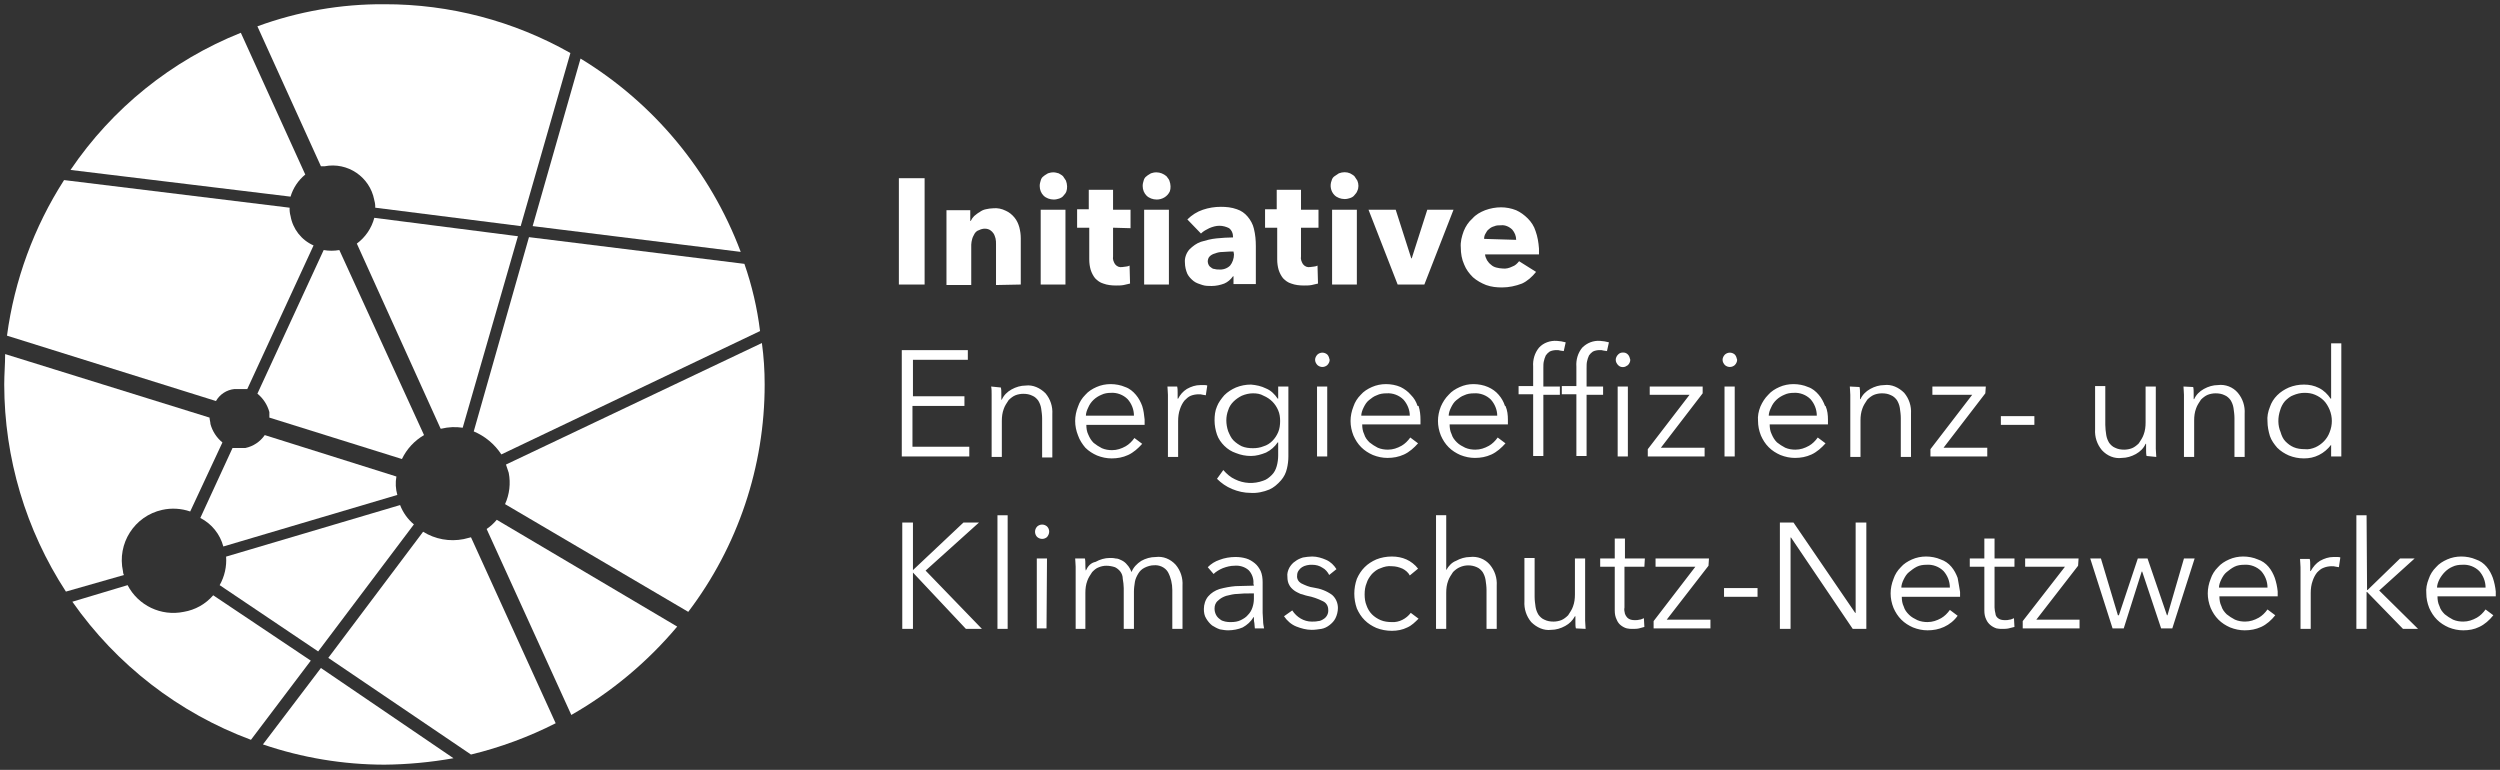
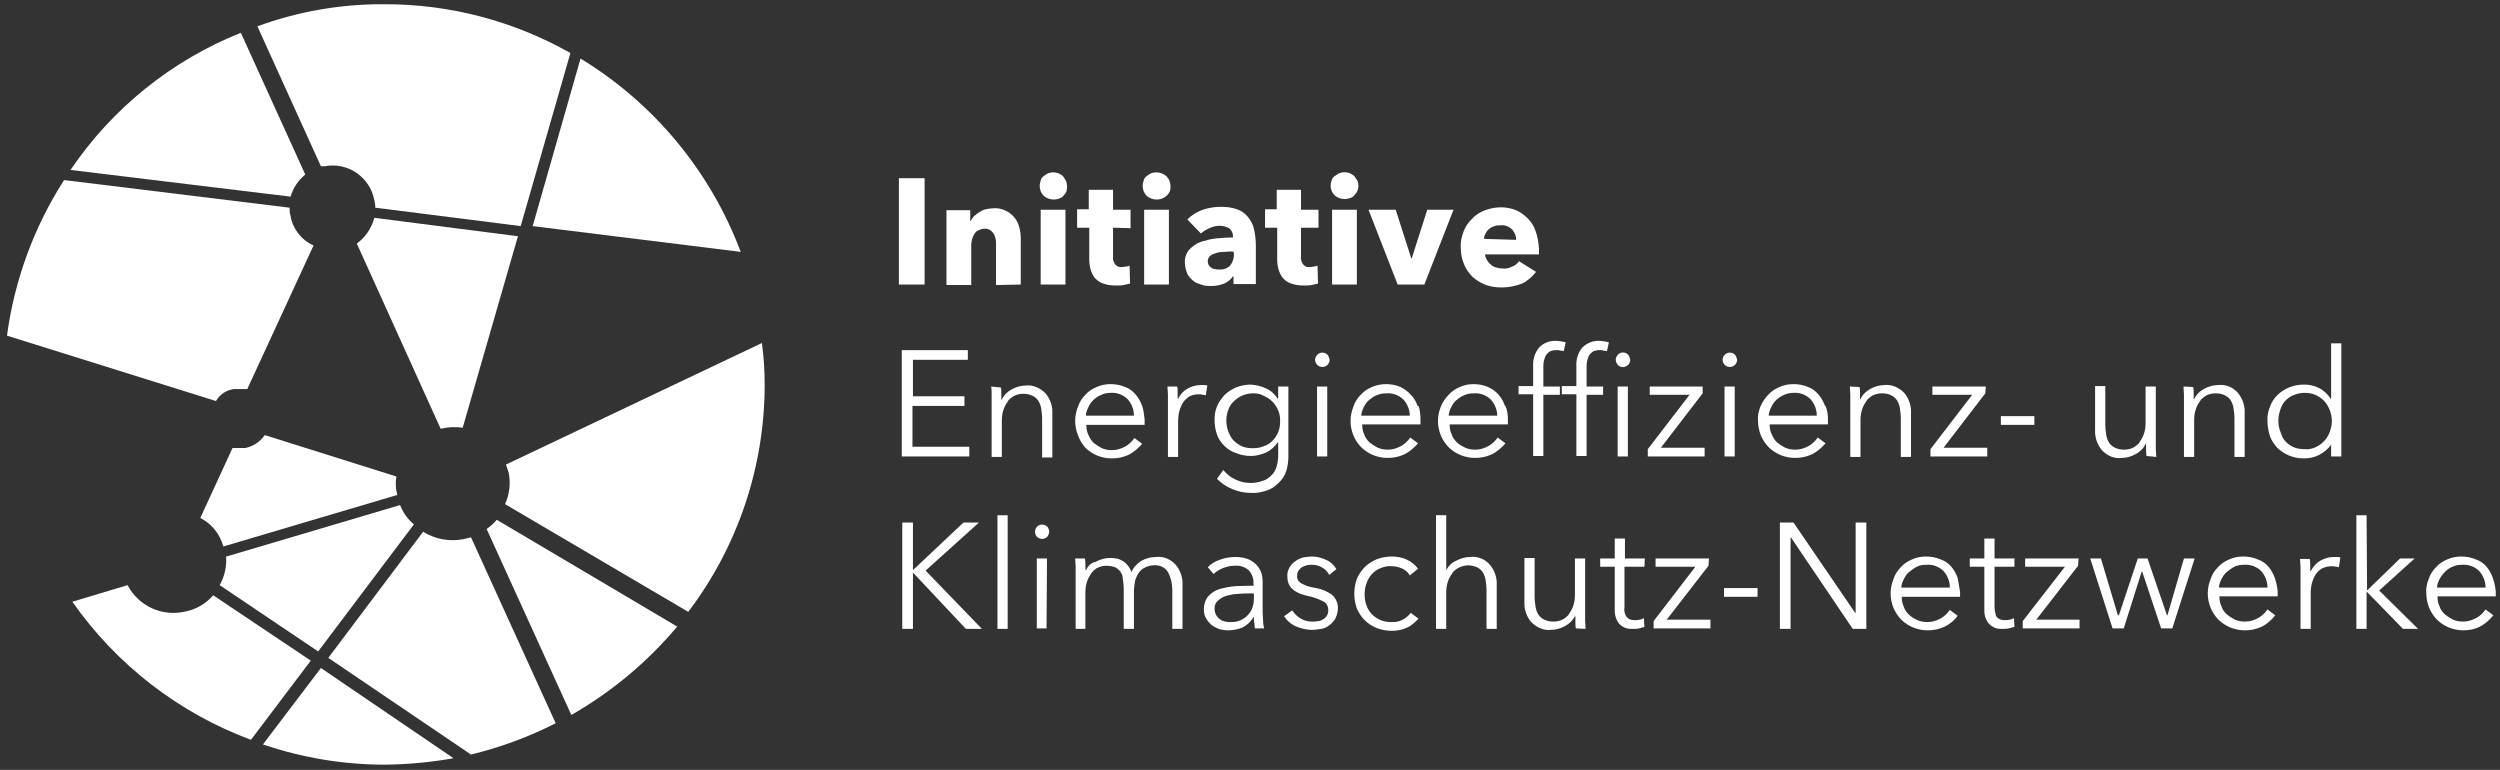
<svg xmlns="http://www.w3.org/2000/svg" version="1.1" id="Ebene_1" x="0px" y="0px" width="591px" height="182px" viewBox="6.153 221.5 591 182" enable-background="new 6.153 221.5 591 182" xml:space="preserve">
  <rect x="6.153" y="221.5" width="591" height="182" fill="#333333" stroke="none" />
  <g>
    <path fill="#FFFFFF" d="M221.975,345.022h-2.525v25.144h2.525v-13.318l0,0l12.515,13.318h3.789l-13.318-13.777l12.629-11.367             h-3.674l-11.941,11.251l0,0V345.022L221.975,345.022z M244.364,343.301h-2.411v26.866h2.411V343.301z M253.664,353.519h-2.411             v16.533h2.296L253.664,353.519L253.664,353.519z M253.664,345.94c-0.689-0.574-1.607-0.574-2.296,0             c-0.689,0.689-0.689,1.723-0.115,2.411c0,0,0,0,0.115,0.115c0.689,0.574,1.607,0.574,2.296,0             C254.353,347.664,254.353,346.629,253.664,345.94L253.664,345.94z M262.849,356.389L262.849,356.389             c-0.115-0.345-0.115-0.804-0.115-1.378s0-1.033-0.114-1.493h-2.297c0,0.574,0.115,1.148,0.115,1.952c0,0.804,0,1.263,0,1.722             v12.974h2.296v-8.496c0-1.034,0.115-1.952,0.459-2.87c0.229-0.689,0.689-1.378,1.148-2.067c0.459-0.459,0.918-0.918,1.607-1.148             c0.574-0.23,1.147-0.344,1.722-0.344c0.689,0,1.378,0.114,2.066,0.344c0.459,0.229,0.919,0.574,1.264,1.034             c0.344,0.459,0.574,1.033,0.574,1.722c0.115,0.689,0.23,1.492,0.23,2.182v9.644h2.411v-8.841c0-0.803,0.114-1.493,0.229-2.296             c0.114-0.689,0.459-1.378,0.803-1.952c0.345-0.575,0.805-1.034,1.493-1.378c0.689-0.344,1.493-0.574,2.181-0.574             c1.264-0.115,2.641,0.458,3.33,1.606c0.689,1.263,1.034,2.756,1.034,4.249v9.185h2.411v-10.218             c0.114-1.837-0.459-3.56-1.607-4.938c-1.263-1.378-2.985-2.066-4.708-1.837c-1.263,0-2.411,0.345-3.444,0.918             c-1.033,0.689-1.837,1.493-2.295,2.641c-0.23-0.574-0.575-1.263-1.034-1.722c-0.344-0.459-0.803-0.804-1.263-1.033             s-0.919-0.459-1.492-0.459c-0.459-0.115-0.919-0.115-1.378-0.115c-1.148,0-2.295,0.345-3.33,0.919             C263.997,354.552,263.308,355.356,262.849,356.389L262.849,356.389z M302.573,359.949c-1.492,0-2.984,0.114-4.362,0.114             c-1.264,0.114-2.526,0.344-3.789,0.689c-1.033,0.344-1.952,0.918-2.641,1.722c-0.689,0.803-1.033,1.952-1.033,2.985             c0,0.804,0.115,1.607,0.574,2.296c0.344,0.574,0.804,1.148,1.378,1.608c0.573,0.344,1.147,0.688,1.836,0.917             c0.689,0.116,1.264,0.23,1.952,0.23c1.148,0,2.411-0.23,3.444-0.689c1.034-0.574,1.953-1.377,2.526-2.41h0.114             c0,0.458,0,0.917,0.115,1.377c0,0.459,0.114,0.918,0.114,1.263h2.182c-0.114-0.574-0.229-1.147-0.229-1.722             c0-0.689-0.114-1.377-0.114-1.952v-7.233c0-0.918-0.115-1.836-0.459-2.641c-0.345-0.689-0.804-1.377-1.379-1.836             c-0.573-0.459-1.263-0.918-2.065-1.148c-0.805-0.229-1.608-0.345-2.526-0.345c-1.264,0-2.641,0.229-3.789,0.689             c-1.033,0.345-1.952,0.918-2.756,1.722l1.378,1.607c0.574-0.574,1.378-1.033,2.182-1.378c0.918-0.344,1.837-0.574,2.756-0.574             c1.147-0.114,2.41,0.229,3.329,1.033c0.804,0.804,1.263,2.067,1.148,3.215L302.573,359.949L302.573,359.949z M302.573,361.785             v1.263c0,0.689-0.114,1.378-0.344,2.067s-0.573,1.263-1.033,1.722c-0.459,0.575-1.034,0.918-1.722,1.263             c-0.689,0.345-1.493,0.459-2.297,0.459c-0.459,0-0.919,0-1.377-0.115c-0.459-0.115-0.919-0.229-1.264-0.575             c-0.344-0.229-0.689-0.573-0.919-1.033c-0.229-0.459-0.344-0.919-0.344-1.493c0-0.689,0.23-1.378,0.804-1.837             c0.575-0.574,1.264-0.917,1.952-1.147c0.918-0.23,1.837-0.459,2.756-0.459c1.033-0.115,1.952-0.115,2.985-0.115H302.573z              M322.092,356.044c-0.573-0.917-1.377-1.722-2.411-2.181c-1.033-0.459-2.182-0.804-3.329-0.804c-0.688,0-1.493,0.115-2.182,0.23             c-0.688,0.229-1.263,0.459-1.837,0.918c-0.574,0.344-1.033,0.919-1.378,1.493c-0.344,0.689-0.573,1.378-0.459,2.181             c0,0.689,0.115,1.378,0.459,1.952c0.229,0.459,0.689,0.919,1.148,1.263c0.459,0.345,1.033,0.575,1.492,0.805             c0.574,0.114,1.033,0.344,1.607,0.459c1.264,0.229,2.526,0.688,3.674,1.263c0.804,0.344,1.264,1.148,1.264,1.952             c0.115,0.918-0.345,1.837-1.148,2.295c-0.345,0.23-0.804,0.459-1.263,0.459c-0.46,0.115-1.033,0.115-1.493,0.115             c-1.837,0-3.56-1.033-4.592-2.641l-1.952,1.378c0.689,1.033,1.722,1.952,2.87,2.411c1.148,0.458,2.411,0.804,3.674,0.804             c0.804,0,1.493-0.116,2.297-0.23c0.688-0.115,1.377-0.459,1.952-0.918c0.573-0.459,1.033-0.919,1.377-1.608             c0.345-0.688,0.574-1.607,0.574-2.411c0-1.147-0.459-2.296-1.378-3.099c-1.263-0.918-2.755-1.493-4.362-1.723             c-1.033-0.114-2.067-0.574-2.985-1.033c-0.574-0.344-1.034-1.033-0.918-1.836c0-0.459,0.114-0.805,0.344-1.148             c0.229-0.345,0.459-0.575,0.804-0.804c0.345-0.229,0.688-0.344,1.147-0.458c0.46-0.115,0.805-0.115,1.264-0.115             c0.918,0,1.723,0.229,2.411,0.689c0.688,0.344,1.263,1.033,1.607,1.722L322.092,356.044L322.092,356.044z M341.381,355.93             c-0.689-0.918-1.723-1.722-2.756-2.181c-1.032-0.459-2.181-0.689-3.443-0.689c-1.264,0-2.526,0.23-3.675,0.689             c-1.033,0.459-1.952,1.033-2.756,1.836c-0.803,0.804-1.378,1.723-1.837,2.756c-0.804,2.296-0.804,4.707,0,7.003             c0.459,1.033,1.034,1.952,1.837,2.755c0.804,0.804,1.723,1.378,2.756,1.837c1.148,0.459,2.411,0.689,3.675,0.689             c1.263,0,2.525-0.229,3.674-0.804c1.033-0.458,1.836-1.263,2.641-2.066l-1.838-1.378c-1.033,1.378-2.755,2.297-4.477,2.182             c-0.919,0-1.838-0.115-2.641-0.459c-0.805-0.344-1.494-0.803-2.067-1.377c-0.574-0.575-1.033-1.378-1.263-2.067             c-0.345-0.803-0.46-1.722-0.46-2.641c0-0.919,0.115-1.836,0.46-2.641c0.229-0.804,0.688-1.493,1.263-2.182             c0.573-0.574,1.263-1.148,2.067-1.378c0.803-0.344,1.722-0.574,2.641-0.458c0.917,0,1.722,0.229,2.525,0.574             c0.688,0.344,1.378,0.919,1.722,1.608L341.381,355.93L341.381,355.93z M348.04,356.274v-12.973h-2.411v26.866h2.411v-8.496             c0-1.034,0.114-1.952,0.459-2.87c0.23-0.689,0.689-1.378,1.148-2.067c0.459-0.459,1.033-0.918,1.607-1.148             c1.263-0.574,2.756-0.574,4.019,0c0.573,0.229,1.033,0.689,1.378,1.148c0.344,0.575,0.574,1.148,0.688,1.837             c0.115,0.804,0.229,1.607,0.229,2.411v9.185h2.411v-10.218c0.115-1.837-0.459-3.56-1.607-4.938             c-1.147-1.378-2.985-2.066-4.707-1.837c-1.148,0-2.296,0.345-3.33,0.918C349.418,354.438,348.615,355.241,348.04,356.274             L348.04,356.274z M380.992,370.167c0-0.574-0.115-1.263-0.115-1.952s0-1.263,0-1.722v-12.974h-2.411v8.496             c0,1.033-0.114,1.952-0.46,2.871c-0.229,0.689-0.688,1.378-1.148,2.067c-0.459,0.459-1.032,0.917-1.606,1.147             c-0.574,0.229-1.264,0.345-1.837,0.345c-0.804,0-1.493-0.115-2.182-0.459c-0.574-0.23-1.033-0.689-1.378-1.148             c-0.345-0.574-0.574-1.148-0.689-1.836c-0.114-0.804-0.229-1.608-0.229-2.411v-9.186h-2.412v10.219             c-0.114,1.836,0.459,3.559,1.607,4.937c1.263,1.264,2.986,2.067,4.708,1.837c1.147,0,2.296-0.345,3.329-0.919             c1.034-0.574,1.723-1.263,2.297-2.296h0.114c0,0.344,0,0.804,0,1.377c0,0.575,0,1.034,0.115,1.492L380.992,370.167z              M394.999,353.519h-4.708v-4.708h-2.411v4.708h-3.443v1.952h3.443v10.333c0,0.803,0.115,1.493,0.46,2.182             c0.229,0.574,0.573,1.033,1.033,1.378c0.459,0.344,0.918,0.574,1.378,0.688c0.459,0.115,0.918,0.115,1.378,0.115             c0.459,0,1.033,0,1.492-0.115c0.459-0.114,0.919-0.229,1.263-0.344l-0.114-2.067c-0.345,0.115-0.689,0.345-1.034,0.345             c-0.344,0.114-0.688,0.114-1.033,0.114c-0.344,0-0.688,0-1.033-0.114c-0.345-0.116-0.574-0.23-0.804-0.459             s-0.459-0.574-0.574-0.919c-0.114-0.459-0.229-1.033-0.114-1.492v-9.645h4.707L394.999,353.519L394.999,353.519z M410.154,353.519             h-12.629v1.952h9.415l-9.874,12.859v1.722h13.434v-2.066h-10.334l9.874-12.745L410.154,353.519L410.154,353.519z M421.636,360.522             h-7.923v2.067h7.923V360.522z M430.247,345.022h-3.33v25.144h2.525v-21.585h0.115l14.581,21.585h3.216v-25.144h-2.527v21.355             h-0.114l-14.581-21.355H430.247z M455.62,360.522c0-0.689,0.229-1.378,0.574-2.067c0.345-0.688,0.688-1.263,1.264-1.722             c0.573-0.459,1.147-0.918,1.836-1.263c0.689-0.344,1.492-0.459,2.297-0.459c1.492-0.115,2.984,0.459,4.018,1.492             c0.919,1.034,1.494,2.411,1.494,3.903H455.62V360.522z M468.939,358.111c-0.344-0.919-0.804-1.837-1.492-2.641             c-0.689-0.803-1.492-1.378-2.525-1.722c-1.034-0.459-2.297-0.689-3.445-0.689s-2.296,0.23-3.33,0.689             c-1.033,0.459-1.951,1.033-2.64,1.836c-0.805,0.804-1.378,1.723-1.723,2.756c-0.46,1.148-0.688,2.296-0.688,3.444             c0,1.148,0.229,2.296,0.688,3.444c0.459,1.034,1.034,1.953,1.837,2.756c0.804,0.803,1.723,1.378,2.755,1.836             c1.148,0.459,2.297,0.689,3.445,0.689c1.377,0,2.641-0.23,3.903-0.804c1.263-0.573,2.411-1.492,3.215-2.641l-1.836-1.378             c-0.575,0.804-1.265,1.493-2.067,1.952c-1.033,0.575-2.067,0.919-3.215,0.919c-0.804,0-1.607-0.115-2.411-0.459             c-0.688-0.344-1.378-0.688-1.951-1.263c-0.575-0.574-1.034-1.148-1.264-1.952c-0.345-0.689-0.46-1.493-0.46-2.296h13.778             c0-0.229,0-0.459,0-0.575v-0.574C469.283,360.292,469.168,359.144,468.939,358.111L468.939,358.111z M482.372,353.519h-4.708             v-4.708h-2.411v4.708h-3.444v1.952h3.444v10.333c0,0.803,0.115,1.493,0.46,2.182c0.459,1.033,1.378,1.722,2.41,2.066             c0.46,0.115,0.919,0.115,1.379,0.115c0.459,0,1.032,0,1.492-0.115c0.459-0.114,0.918-0.229,1.378-0.344l-0.115-2.067             c-0.345,0.115-0.688,0.345-1.033,0.345c-0.344,0.114-0.689,0.114-1.033,0.114s-0.688,0-1.033-0.114             c-0.345-0.116-0.574-0.23-0.804-0.459c-0.23-0.229-0.46-0.574-0.46-0.919c-0.114-0.459-0.229-1.033-0.229-1.492v-9.645h4.708             V353.519L482.372,353.519z M497.528,353.519h-12.63v1.952h9.415l-9.989,12.859v1.722h13.434v-2.066h-10.219l9.874-12.745             L497.528,353.519L497.528,353.519z M500.282,353.519l5.282,16.533h2.641l4.248-13.433h0.114l4.479,13.433h2.641l5.281-16.533             h-2.526l-3.903,13.434h-0.115l-4.593-13.434h-2.295l-4.479,13.434h-0.229l-4.019-13.434H500.282z M530.708,360.522             c0-0.689,0.229-1.378,0.575-2.067c0.344-0.688,0.688-1.263,1.262-1.722c0.574-0.459,1.148-0.918,1.838-1.263             c0.688-0.344,1.492-0.459,2.296-0.459c1.492-0.115,2.984,0.459,4.019,1.492c0.919,1.034,1.492,2.411,1.492,3.903h-11.481V360.522z              M543.912,358.111c-0.345-0.919-0.804-1.837-1.492-2.641c-0.689-0.803-1.493-1.378-2.527-1.722             c-1.032-0.459-2.295-0.689-3.443-0.689s-2.296,0.23-3.33,0.689c-1.033,0.459-1.952,1.033-2.641,1.836             c-0.804,0.804-1.377,1.723-1.723,2.756c-0.459,1.148-0.688,2.296-0.688,3.444c0,1.148,0.229,2.296,0.688,3.444             c0.46,1.034,1.034,1.953,1.838,2.756c0.804,0.803,1.722,1.378,2.755,1.836c1.148,0.459,2.297,0.689,3.445,0.689             c1.377,0,2.641-0.23,3.903-0.804c1.263-0.573,2.411-1.607,3.33-2.755l-1.838-1.378c-0.573,0.803-1.263,1.492-2.066,1.952             c-1.033,0.574-2.066,0.918-3.215,0.918c-0.804,0-1.607-0.115-2.411-0.459c-0.688-0.345-1.378-0.804-1.952-1.263             c-0.573-0.575-1.032-1.148-1.262-1.952c-0.346-0.689-0.46-1.493-0.46-2.296h13.777c0-0.23,0-0.459,0-0.574v-0.575             C544.486,360.178,544.257,359.144,543.912,358.111L543.912,358.111z M549.997,357.192v12.974h2.411v-8.496             c0-0.918,0.115-1.952,0.459-2.87c0.229-0.689,0.574-1.378,1.034-1.952c0.458-0.459,0.918-0.919,1.606-1.148             c0.575-0.23,1.263-0.344,1.838-0.344c0.344,0,0.688,0,1.032,0.114c0.23,0,0.46,0.115,0.689,0.115l0.344-2.296             c-0.229-0.115-0.459-0.115-0.803-0.115c-0.23,0-0.574,0-0.804,0c-1.148,0-2.182,0.345-3.216,0.918             c-0.917,0.575-1.606,1.378-2.181,2.411h-0.115c0-0.344,0-0.803,0-1.377c0-0.575,0-1.034-0.115-1.494h-2.295             c0,0.575,0.114,1.148,0.114,1.952C549.997,356.389,549.997,356.733,549.997,357.192L549.997,357.192z M565.612,343.301H563.2             v26.866h2.411v-8.726h0.115l8.496,8.726h3.56l-9.186-9.071l8.382-7.577h-3.444l-7.692,7.463h-0.115L565.612,343.301             L565.612,343.301z M582.26,360.522c0-0.689,0.229-1.378,0.574-2.067c0.688-1.263,1.723-2.411,3.1-2.985             c0.688-0.344,1.493-0.459,2.297-0.459c1.492-0.115,2.984,0.459,4.019,1.492c0.918,1.034,1.492,2.411,1.492,3.903H582.26V360.522z              M595.463,358.111c-0.344-0.919-0.803-1.837-1.492-2.641c-0.688-0.803-1.492-1.378-2.526-1.722             c-1.033-0.459-2.296-0.689-3.444-0.689s-2.296,0.23-3.329,0.689c-1.033,0.459-1.952,1.033-2.641,1.836             c-0.804,0.804-1.378,1.723-1.723,2.756c-0.459,1.148-0.688,2.296-0.573,3.444c0,1.148,0.229,2.296,0.688,3.444             c0.459,1.034,1.033,1.953,1.837,2.756c0.803,0.803,1.722,1.378,2.756,1.836c1.147,0.459,2.296,0.689,3.444,0.689             c1.378,0,2.641-0.23,3.789-0.804c1.263-0.573,2.411-1.607,3.329-2.755l-1.837-1.378c-0.574,0.803-1.263,1.492-2.067,1.952             c-1.032,0.574-2.065,0.918-3.214,0.918c-0.804,0-1.608-0.115-2.411-0.459c-0.689-0.345-1.378-0.804-1.952-1.263             c-0.574-0.575-1.033-1.148-1.263-1.952c-0.345-0.689-0.459-1.493-0.459-2.296h13.777c0-0.23,0-0.459,0-0.574v-0.575             C596.037,360.178,595.808,359.144,595.463,358.111L595.463,358.111z" />
    <path fill="#FFFFFF" d="M221.975,317.468h12.171v-2.297h-12.171v-8.611h12.974v-2.296h-15.615v25.145h15.96v-2.296h-13.434v-9.644             H221.975z M240.46,312.874c0.115,0.575,0.115,1.148,0.115,1.953c0,0.803,0,1.263,0,1.722v12.973h2.411v-8.496             c0-1.033,0.114-1.952,0.458-2.871c0.229-0.688,0.689-1.378,1.148-2.066c0.459-0.459,1.033-0.919,1.607-1.148             c0.574-0.23,1.263-0.345,1.836-0.345c0.805,0,1.494,0.115,2.182,0.459c0.575,0.23,1.034,0.689,1.378,1.148             c0.345,0.574,0.575,1.148,0.689,1.837c0.115,0.803,0.229,1.607,0.229,2.411v9.185h2.411v-10.219             c0.116-1.836-0.459-3.56-1.607-4.937c-1.263-1.263-2.985-2.066-4.707-1.836c-1.148,0-2.297,0.344-3.33,0.918             c-1.033,0.573-1.837,1.378-2.296,2.411h-0.115c0-0.344,0-0.803,0-1.378c0-0.574,0-1.033-0.114-1.491L240.46,312.874z              M262.849,319.878c0-0.688,0.23-1.378,0.574-2.066c0.575-1.378,1.722-2.411,3.1-2.984c0.689-0.345,1.493-0.459,2.182-0.459             c1.492-0.115,2.985,0.459,4.019,1.492c0.919,1.033,1.493,2.411,1.493,3.904h-11.367V319.878z M276.167,317.468             c-0.344-0.919-0.804-1.837-1.493-2.641c-0.689-0.805-1.492-1.494-2.526-1.837c-1.033-0.459-2.295-0.689-3.444-0.689             s-2.296,0.23-3.33,0.689c-1.033,0.459-1.952,1.033-2.641,1.837c-0.803,0.803-1.377,1.722-1.722,2.755             c-0.459,1.148-0.689,2.296-0.689,3.444c0,1.148,0.229,2.295,0.689,3.445c0.345,1.032,1.034,2.066,1.722,2.87             c0.804,0.803,1.723,1.378,2.756,1.837c1.148,0.459,2.296,0.689,3.444,0.689c1.378,0,2.641-0.229,3.903-0.804             c1.264-0.574,2.411-1.607,3.33-2.641l-1.837-1.377c-0.574,0.803-1.263,1.493-2.066,1.952c-1.033,0.575-2.067,0.919-3.214,0.919             c-0.804,0-1.607-0.115-2.411-0.459c-0.689-0.344-1.378-0.803-1.953-1.263c-0.574-0.575-0.917-1.148-1.263-1.953             c-0.344-0.688-0.459-1.492-0.459-2.296h13.778c0-0.229,0-0.459,0-0.574v-0.689C276.626,319.649,276.512,318.5,276.167,317.468             L276.167,317.468z M282.252,316.549v12.973h2.411v-8.496c0-0.918,0.115-1.952,0.459-2.871c0.23-0.688,0.575-1.378,1.033-1.952             c0.459-0.458,0.918-0.918,1.493-1.148c0.574-0.229,1.263-0.344,1.836-0.344c0.345,0,0.689,0,1.034,0.116             c0.229,0,0.458,0.114,0.688,0.114l0.345-2.296c-0.23-0.115-0.459-0.115-0.804-0.115c-0.229,0-0.575,0-0.804,0             c-1.148,0-2.181,0.344-3.214,0.918c-0.919,0.574-1.608,1.378-2.067,2.297h-0.115c0-0.345,0-0.804,0-1.378             c0-0.575,0-1.034-0.115-1.494h-2.296c0,0.575,0.115,1.148,0.115,1.953C282.252,315.63,282.252,316.09,282.252,316.549             L282.252,316.549z M293.848,334.689c1.034,1.033,2.182,1.836,3.56,2.411c1.378,0.574,2.871,0.918,4.363,0.918             c1.492,0.114,3.1-0.229,4.478-0.804c1.033-0.459,1.952-1.263,2.755-2.182c0.689-0.803,1.148-1.722,1.379-2.755             c0.229-0.919,0.344-1.953,0.344-2.871v-16.534h-2.411v2.871H308.2c-0.689-1.033-1.607-1.952-2.756-2.411             c-1.148-0.574-2.296-0.803-3.56-0.918c-1.263,0-2.41,0.23-3.559,0.689c-1.033,0.458-1.952,1.032-2.755,1.836             c-0.689,0.803-1.378,1.722-1.723,2.641c-0.459,1.033-0.574,2.182-0.574,3.33c0,1.147,0.23,2.296,0.574,3.329             c0.345,1.034,1.034,1.953,1.723,2.641c0.803,0.804,1.722,1.378,2.755,1.722c1.148,0.459,2.296,0.69,3.559,0.69             c1.264,0,2.411-0.345,3.56-0.804c1.148-0.574,2.066-1.377,2.756-2.411h0.114v3.1c0,0.803-0.114,1.722-0.344,2.525             c-0.23,0.804-0.575,1.493-1.148,2.067c-0.574,0.574-1.263,1.148-2.067,1.378c-2.182,0.804-4.592,0.689-6.659-0.345             c-1.033-0.459-1.952-1.263-2.755-2.182L293.848,334.689L293.848,334.689z M296.489,318.5c0.229-0.804,0.689-1.492,1.264-2.066             c0.574-0.574,1.263-1.033,1.951-1.378c0.805-0.344,1.723-0.574,2.641-0.574c0.919,0,1.723,0.114,2.526,0.574             c0.804,0.345,1.492,0.804,2.066,1.378c0.574,0.575,1.034,1.263,1.378,2.066c0.345,0.804,0.459,1.608,0.459,2.526             c0,0.918-0.114,1.837-0.459,2.641c-0.344,0.804-0.804,1.492-1.378,2.067c-0.574,0.574-1.263,1.033-2.066,1.263             c-0.804,0.344-1.722,0.459-2.526,0.459c-0.918,0-1.836-0.115-2.641-0.459c-0.688-0.344-1.377-0.803-1.951-1.378             c-0.575-0.574-0.919-1.378-1.264-2.181C295.915,321.715,295.915,319.993,296.489,318.5L296.489,318.5z M319.91,312.874h-2.411             v16.534h2.411V312.874L319.91,312.874z M319.91,305.297c-0.688-0.574-1.606-0.574-2.296,0c-0.345,0.345-0.574,0.804-0.574,1.263             c0,0.459,0.229,0.919,0.574,1.263c0.689,0.574,1.607,0.574,2.296,0c0.346-0.344,0.575-0.804,0.575-1.263             C320.37,306.101,320.256,305.642,319.91,305.297z M327.948,319.878c0-0.688,0.229-1.378,0.573-2.066             c0.345-0.689,0.689-1.263,1.263-1.722c0.575-0.459,1.148-0.919,1.838-1.148c0.688-0.345,1.492-0.459,2.296-0.459             c1.493-0.114,2.985,0.459,4.019,1.492c0.919,1.034,1.492,2.411,1.492,3.79h-11.48V319.878z M341.267,317.468             c-0.346-1.034-0.805-1.837-1.608-2.641c-0.688-0.805-1.492-1.378-2.411-1.837c-1.032-0.459-2.296-0.689-3.443-0.689             c-1.148,0-2.297,0.23-3.33,0.689c-1.033,0.459-1.952,1.033-2.641,1.837c-0.804,0.803-1.378,1.722-1.723,2.755             c-0.459,1.148-0.688,2.296-0.688,3.444c0,1.148,0.229,2.295,0.688,3.445c0.46,1.032,1.033,1.951,1.838,2.755             c0.803,0.803,1.722,1.377,2.755,1.836c1.148,0.459,2.297,0.69,3.444,0.69c1.378,0,2.641-0.231,3.903-0.805             c1.264-0.573,2.411-1.607,3.33-2.641l-1.837-1.377c-0.574,0.803-1.264,1.491-2.066,1.951c-1.033,0.575-2.066,0.919-3.215,0.919             c-0.805,0-1.607-0.115-2.411-0.459c-0.689-0.344-1.378-0.803-1.952-1.263c-0.574-0.575-1.033-1.147-1.264-1.952             c-0.344-0.689-0.458-1.493-0.458-2.296h13.777c0-0.23,0-0.459,0-0.575v-0.574c0-1.033-0.115-2.182-0.459-3.214H341.267z              M348.615,319.878c0-0.688,0.229-1.378,0.574-2.066c0.344-0.689,0.689-1.263,1.263-1.722c0.574-0.459,1.148-0.919,1.838-1.148             c0.688-0.345,1.492-0.459,2.295-0.459c1.493-0.114,2.985,0.459,4.02,1.492c0.917,1.034,1.492,2.411,1.492,3.79h-11.481V319.878z              M361.932,317.468c-0.344-1.034-0.803-1.837-1.492-2.641c-0.688-0.805-1.492-1.378-2.525-1.837             c-1.033-0.459-2.297-0.689-3.444-0.689c-1.148,0-2.181,0.23-3.215,0.689c-1.033,0.459-1.952,1.033-2.641,1.837             c-0.804,0.803-1.378,1.722-1.837,2.755c-0.459,1.148-0.689,2.296-0.689,3.444c0,1.148,0.23,2.295,0.689,3.445             c0.459,1.032,1.033,1.951,1.837,2.755c0.804,0.803,1.722,1.377,2.756,1.836c1.147,0.459,2.296,0.69,3.444,0.69             c1.378,0,2.641-0.231,3.903-0.805c1.263-0.573,2.411-1.607,3.329-2.641l-1.837-1.377c-0.574,0.803-1.263,1.491-2.066,1.951             c-1.033,0.575-2.066,0.919-3.215,0.919c-0.804,0-1.607-0.115-2.411-0.459c-0.688-0.344-1.377-0.688-1.952-1.263             c-0.573-0.575-1.033-1.147-1.263-1.952c-0.344-0.689-0.459-1.493-0.459-2.296h13.777c0-0.23,0-0.459,0-0.575v-0.574             c0-1.033-0.114-2.182-0.574-3.214H361.932z M374.906,312.874h-3.903v-4.363c0-0.574,0-1.148,0.115-1.607             c0.114-0.459,0.229-0.918,0.459-1.378c0.229-0.344,0.574-0.689,0.918-0.918c0.459-0.229,1.034-0.345,1.607-0.345             c0.344,0,0.574,0,0.919,0.115c0.229,0,0.573,0.115,0.804,0.115l0.459-2.067c-0.344-0.115-0.689-0.115-1.033-0.229             c-0.345,0-0.688-0.115-1.034-0.115c-1.606-0.115-3.214,0.459-4.247,1.607c-1.033,1.263-1.492,2.87-1.378,4.478v4.592h-3.444v1.952             h3.444v14.582h2.411v-14.466h3.903V312.874L374.906,312.874z M390.981,312.874h-2.411v16.534h2.411V312.874L390.981,312.874z              M390.981,305.297c-0.344-0.344-0.689-0.459-1.148-0.459s-0.804,0.115-1.148,0.459c-0.344,0.345-0.573,0.804-0.573,1.263             c0,0.459,0.229,0.919,0.573,1.263c0.345,0.345,0.689,0.459,1.148,0.459s0.805-0.229,1.148-0.459             c0.344-0.344,0.573-0.804,0.573-1.263C391.44,306.101,391.324,305.642,390.981,305.297z M385.125,312.874h-3.903v-4.363             c0-0.574,0-1.148,0.114-1.607c0.114-0.459,0.229-0.918,0.459-1.378c0.23-0.344,0.574-0.689,0.919-0.918             c0.46-0.229,1.033-0.345,1.606-0.345c0.346,0,0.575,0,0.919,0.115c0.229,0,0.574,0.115,0.804,0.115l0.459-2.067             c-0.344-0.115-0.688-0.115-1.033-0.229c-0.344,0-0.688-0.115-1.032-0.115c-1.608-0.115-3.101,0.459-4.249,1.607             c-1.033,1.263-1.492,2.87-1.378,4.478v4.592h-3.444v1.952h3.444v14.582h2.411v-14.466h3.904V312.874L385.125,312.874z              M408.777,312.874h-12.63v1.953h9.415l-9.873,12.858v1.722h13.433v-2.067h-10.334l9.874-12.859v-1.608H408.777z M416.24,312.874             h-2.411v16.534h2.411V312.874L416.24,312.874z M416.24,305.297c-0.688-0.574-1.607-0.574-2.297,0             c-0.344,0.345-0.573,0.804-0.573,1.263c0,0.459,0.229,0.919,0.573,1.263c0.689,0.574,1.608,0.574,2.297,0             c0.345-0.344,0.574-0.804,0.574-1.263C416.699,306.101,416.584,305.642,416.24,305.297z M424.277,319.878             c0-0.688,0.229-1.378,0.573-2.066c0.575-1.378,1.724-2.411,3.101-2.984c0.688-0.345,1.492-0.459,2.182-0.459             c1.493-0.115,2.985,0.459,4.019,1.492c0.919,1.033,1.492,2.411,1.492,3.904h-11.366V319.878z M437.595,317.468             c-0.345-0.919-0.804-1.837-1.493-2.641c-0.688-0.805-1.492-1.494-2.525-1.837c-1.033-0.459-2.297-0.689-3.444-0.689             s-2.296,0.23-3.329,0.689c-1.034,0.459-1.953,1.033-2.641,1.837c-0.805,0.803-1.378,1.722-1.838,2.755             c-0.459,1.148-0.688,2.296-0.573,3.444c0,1.148,0.229,2.295,0.688,3.445c0.46,1.032,1.034,1.951,1.838,2.755             c0.803,0.803,1.722,1.377,2.755,1.836c1.148,0.459,2.297,0.69,3.445,0.69c1.377,0,2.641-0.231,3.903-0.805             c1.263-0.573,2.411-1.607,3.33-2.641l-1.838-1.377c-0.573,0.803-1.263,1.491-2.065,1.951c-1.034,0.575-2.067,0.919-3.216,0.919             c-0.804,0-1.606-0.115-2.411-0.459c-0.689-0.344-1.377-0.803-1.952-1.263c-0.573-0.575-0.918-1.147-1.263-1.952             c-0.345-0.689-0.459-1.493-0.459-2.296h13.777c0-0.23,0-0.459,0-0.575v-0.574c0-1.033-0.114-2.182-0.573-3.214H437.595z              M443.45,312.874c0,0.575,0.114,1.148,0.114,1.953c0,0.803,0,1.263,0,1.722v12.973h2.411v-8.61c0-1.034,0.116-1.953,0.46-2.87             c0.229-0.689,0.688-1.378,1.148-2.067c0.459-0.459,1.033-0.918,1.606-1.147c0.574-0.231,1.264-0.345,1.837-0.345             c0.804,0,1.493,0.114,2.182,0.459c0.574,0.229,1.033,0.689,1.378,1.148c0.345,0.574,0.574,1.147,0.689,1.837             c0.114,0.803,0.229,1.606,0.229,2.41v9.185h2.411v-10.218c0.114-1.836-0.459-3.56-1.607-4.937             c-1.263-1.263-2.986-2.067-4.708-1.837c-1.147,0-2.296,0.344-3.329,0.918c-1.034,0.574-1.837,1.378-2.297,2.41h-0.114             c0-0.344,0-0.803,0-1.377s0-1.033-0.115-1.492L443.45,312.874z M475.598,312.874h-12.63v1.953h9.416l-9.874,12.858v1.722h13.433             v-2.067h-10.334l9.874-12.859L475.598,312.874L475.598,312.874z M487.079,319.878h-7.922v2.067h7.922V319.878L487.079,319.878z              M515.898,329.522c0-0.574-0.115-1.263-0.115-1.951c0-0.69,0-1.264,0-1.723v-12.974h-2.411v8.497c0,1.033-0.114,1.951-0.458,2.87             c-0.23,0.69-0.689,1.378-1.148,2.067c-0.46,0.459-1.034,0.919-1.608,1.148c-0.573,0.229-1.263,0.344-1.836,0.344             c-0.805,0-1.493-0.115-2.183-0.459c-0.573-0.229-1.033-0.688-1.377-1.147c-0.345-0.575-0.574-1.148-0.689-1.837             c-0.115-0.803-0.229-1.607-0.229-2.411v-9.185h-2.411v10.218c-0.115,1.837,0.46,3.56,1.608,4.938             c1.263,1.378,2.984,2.066,4.706,1.837c1.148,0,2.297-0.345,3.33-0.919c1.033-0.575,1.837-1.378,2.296-2.412h0.115             c0,0.345,0,0.805,0,1.378c0,0.575,0,1.034,0.114,1.493L515.898,329.522z M522.327,312.874c0,0.575,0.114,1.148,0.114,1.953             c0,0.803,0,1.263,0,1.722v12.973h2.411v-8.61c0-1.034,0.115-1.953,0.46-2.87c0.229-0.689,0.688-1.378,1.148-2.067             c0.459-0.459,1.032-0.918,1.606-1.147c0.574-0.231,1.264-0.345,1.837-0.345c0.804,0,1.493,0.114,2.182,0.459             c0.574,0.229,1.033,0.689,1.378,1.148c0.345,0.574,0.574,1.147,0.689,1.837c0.114,0.803,0.229,1.606,0.229,2.41v9.185h2.411             v-10.218c0.114-1.836-0.459-3.56-1.607-4.937c-1.148-1.378-2.985-2.067-4.708-1.837c-1.147,0-2.296,0.344-3.329,0.918             c-1.034,0.574-1.837,1.378-2.297,2.41h-0.114c0-0.344,0-0.803,0-1.377s0-1.033-0.115-1.492L522.327,312.874z M557.231,326.653             v2.755h2.41v-26.751h-2.41v13.089h-0.115c-0.688-1.034-1.607-1.953-2.756-2.526c-1.147-0.574-2.296-0.804-3.559-0.804             c-1.264,0-2.411,0.23-3.56,0.689c-1.032,0.458-1.951,1.032-2.756,1.836c-0.803,0.804-1.377,1.722-1.722,2.755             c-0.46,1.148-0.688,2.297-0.574,3.444c0,1.149,0.23,2.297,0.574,3.445c0.345,1.033,1.034,1.952,1.722,2.755             c0.805,0.803,1.724,1.378,2.756,1.837c1.148,0.459,2.296,0.689,3.56,0.689c1.263,0,2.411-0.229,3.559-0.804             C555.508,328.489,556.427,327.686,557.231,326.653L557.231,326.653z M545.175,318.5c0.229-0.804,0.574-1.492,1.148-2.182             c0.574-0.574,1.263-1.147,1.951-1.377c0.805-0.345,1.723-0.574,2.641-0.574c0.919,0,1.723,0.114,2.526,0.459             c0.804,0.344,1.493,0.803,2.066,1.377c0.575,0.574,1.034,1.378,1.378,2.181c0.689,1.723,0.689,3.56,0,5.282             c-0.573,1.607-1.837,2.871-3.329,3.56c-0.804,0.345-1.723,0.574-2.525,0.459c-0.919,0-1.838-0.114-2.642-0.459             c-0.804-0.345-1.378-0.805-1.951-1.378c-0.575-0.574-0.919-1.377-1.148-2.181C544.601,322.059,544.601,320.223,545.175,318.5z" />
    <path fill="#FFFFFF" d="M224.731,288.764V263.62h-6.084v25.144H224.731z M247.464,288.764v-10.907             c0-0.918-0.114-1.722-0.344-2.641c-0.23-0.803-0.575-1.607-1.148-2.296c-0.574-0.688-1.263-1.263-2.067-1.607             c-0.919-0.459-1.952-0.689-2.985-0.574c-0.574,0-1.148,0.115-1.722,0.23c-0.575,0.115-1.033,0.344-1.493,0.689             c-0.459,0.229-0.804,0.574-1.264,0.918c-0.344,0.345-0.574,0.689-0.803,1.148h-0.114v-2.526h-5.626v17.682h5.856v-9.53             c0-0.459,0.114-0.918,0.229-1.378c0.115-0.459,0.345-0.803,0.575-1.263c0.229-0.345,0.574-0.689,1.033-0.804             c0.459-0.23,0.919-0.345,1.378-0.345c0.459,0,0.918,0.115,1.263,0.345c0.344,0.229,0.573,0.459,0.803,0.804             c0.229,0.344,0.345,0.803,0.459,1.148c0.115,0.459,0.115,0.918,0.115,1.378v9.645L247.464,288.764z M258.141,264.194             c-0.23-0.345-0.459-0.689-0.689-1.034c-0.344-0.344-0.688-0.459-1.033-0.688c-0.459-0.115-0.804-0.23-1.263-0.23             c-0.459,0-0.919,0.115-1.263,0.23c-0.345,0.229-0.805,0.458-1.034,0.688c-0.344,0.229-0.574,0.574-0.688,1.034             c-0.115,0.344-0.23,0.804-0.23,1.263c0,0.918,0.344,1.722,0.918,2.296c0.575,0.574,1.493,0.919,2.411,0.919             c0.459,0,0.918-0.115,1.264-0.23c0.344-0.115,0.803-0.344,1.033-0.689c0.344-0.344,0.574-0.688,0.689-1.033             C258.486,266.031,258.486,265.112,258.141,264.194L258.141,264.194z M258.027,288.764v-17.681h-5.855v17.681H258.027z              M273.412,275.445v-4.363h-4.133v-4.708h-5.741v4.593h-2.756v4.363h2.871v7.463c0,0.918,0.115,1.722,0.345,2.526             c0.229,0.689,0.574,1.378,1.033,1.952c0.574,0.574,1.148,1.034,1.952,1.263c0.918,0.345,1.952,0.459,2.985,0.459             c0.575,0,1.264,0,1.837-0.115c0.574-0.115,1.033-0.23,1.492-0.345l-0.114-4.248c-0.229,0.115-0.575,0.229-0.804,0.229             c-0.344,0-0.574,0.115-0.918,0.115c-0.689,0.115-1.264-0.115-1.723-0.688c-0.344-0.574-0.574-1.148-0.458-1.837v-6.774             L273.412,275.445z M282.597,264.194c-0.115-0.345-0.459-0.689-0.689-1.034c-0.689-0.574-1.492-0.918-2.411-0.918             c-0.459,0-0.918,0.115-1.263,0.23c-0.345,0.229-0.804,0.458-1.034,0.688c-0.344,0.229-0.574,0.574-0.689,1.034             c-0.114,0.344-0.229,0.804-0.229,1.263c0,0.918,0.344,1.722,0.917,2.296c0.575,0.574,1.494,0.919,2.411,0.919             c1.264,0,2.526-0.689,3.1-1.952C282.941,266.031,282.941,265.112,282.597,264.194L282.597,264.194z M282.482,288.764v-17.681             h-5.855v17.681H282.482z M297.867,281.646c0,0.918-0.344,1.952-0.919,2.641c-0.689,0.688-1.722,1.033-2.755,0.918             c-0.345,0-0.575,0-0.919-0.115c-0.229,0-0.573-0.115-0.803-0.344c-0.229-0.115-0.459-0.344-0.575-0.574             c-0.114-0.229-0.229-0.574-0.229-0.804c0-0.459,0.115-0.919,0.459-1.263c0.345-0.345,0.804-0.574,1.264-0.689             c0.574-0.229,1.147-0.344,1.722-0.344c0.689,0,1.263-0.115,1.952-0.115h0.689L297.867,281.646L297.867,281.646z M290.06,276.708             c0.574-0.574,1.263-0.919,1.952-1.263c0.804-0.345,1.607-0.574,2.411-0.574c0.804,0,1.607,0.229,2.296,0.574             c0.575,0.459,0.918,1.148,0.918,1.952v0.229c-1.263,0-2.641,0.115-3.903,0.23c-1.263,0.115-2.526,0.459-3.674,0.804             c-1.034,0.345-1.952,1.034-2.756,1.837c-0.689,0.804-1.147,1.952-1.033,3.1c0,0.918,0.229,1.837,0.574,2.641             c0.345,0.689,0.919,1.263,1.493,1.722c0.574,0.459,1.377,0.689,2.066,0.919c0.689,0.229,1.492,0.229,2.181,0.229             c1.033,0,2.067-0.229,2.986-0.574c0.803-0.345,1.493-0.919,2.066-1.722h0.116v1.837h5.281v-8.955c0-1.378-0.114-2.756-0.46-4.134             c-0.229-1.033-0.803-2.066-1.492-2.87c-0.689-0.804-1.492-1.378-2.525-1.722c-1.263-0.459-2.526-0.574-3.789-0.574             c-1.493,0-2.871,0.229-4.248,0.689c-1.378,0.459-2.641,1.263-3.675,2.296L290.06,276.708L290.06,276.708z M317.845,275.445v-4.363             h-4.134v-4.708h-5.74v4.593h-2.757v4.363h2.871v7.463c0,0.918,0.115,1.722,0.345,2.526c0.229,0.689,0.573,1.378,1.033,1.952             c0.573,0.574,1.148,1.034,1.951,1.263c0.919,0.345,1.952,0.459,2.985,0.459c0.574,0,1.264,0,1.837-0.115             c0.574-0.115,1.033-0.23,1.493-0.345l-0.115-4.248c-0.229,0.115-0.574,0.229-0.804,0.229c-0.344,0-0.574,0.115-0.918,0.115             c-0.689,0.115-1.264-0.115-1.723-0.688c-0.345-0.574-0.574-1.148-0.459-1.837v-6.774h4.134V275.445z M327.03,264.194             c-0.229-0.345-0.459-0.689-0.689-1.034c-0.345-0.344-0.688-0.459-1.032-0.688c-0.805-0.345-1.724-0.345-2.641,0             c-0.346,0.229-0.689,0.458-1.034,0.688c-0.345,0.229-0.574,0.574-0.688,1.034c-0.459,1.147-0.229,2.526,0.688,3.444             c0.574,0.574,1.493,0.918,2.411,0.918c0.459,0,0.918-0.115,1.264-0.23c0.344-0.115,0.803-0.344,1.032-0.688             c0.345-0.344,0.574-0.689,0.689-1.034C327.373,265.916,327.373,264.998,327.03,264.194L327.03,264.194z M326.914,288.764v-17.681             h-5.855v17.681H326.914z M349.762,271.083h-6.2l-3.673,11.481h-0.115l-3.675-11.481h-6.429l6.889,17.681h6.314L349.762,271.083z              M356.995,277.971c0-0.459,0.115-0.918,0.345-1.263c0.229-0.459,0.459-0.804,0.804-1.034c0.345-0.344,0.804-0.574,1.263-0.689             c0.46-0.229,1.033-0.229,1.608-0.229c0.917-0.115,1.951,0.344,2.641,1.033c0.573,0.689,0.917,1.493,0.917,2.411L356.995,277.971z              M369.165,276.134c-0.344-1.148-1.033-2.182-1.836-2.985c-0.804-0.803-1.723-1.492-2.757-1.952             c-1.146-0.459-2.41-0.689-3.558-0.689c-1.264,0-2.526,0.229-3.789,0.689c-1.148,0.459-2.182,1.034-2.985,1.952             c-0.919,0.804-1.607,1.837-2.067,2.985c-0.459,1.263-0.803,2.526-0.688,3.903c0,1.378,0.229,2.756,0.805,4.019             c0.458,1.148,1.146,2.066,2.065,2.985c0.919,0.804,1.952,1.378,3.101,1.837c1.263,0.459,2.525,0.573,3.789,0.573             c1.606,0,3.214-0.344,4.707-0.918c1.263-0.574,2.411-1.607,3.329-2.756l-4.019-2.526c-0.459,0.574-0.918,1.034-1.606,1.263             c-0.689,0.344-1.493,0.574-2.297,0.459c-0.46,0-1.033-0.115-1.492-0.229c-0.46-0.115-0.919-0.344-1.263-0.688             c-0.346-0.23-0.689-0.689-0.919-1.034c-0.229-0.459-0.459-0.918-0.459-1.377h12.744c0-0.23,0-0.459,0-0.689v-0.689             C369.855,278.775,369.625,277.397,369.165,276.134L369.165,276.134z" />
  </g>
  <g>
-     <path fill="#FFFFFF" d="M82.671,280.61l-15.669,33.951c1.375,1.12,2.364,2.642,2.83,4.353v1.306l31.339,9.793             c1.133-2.368,2.953-4.339,5.224-5.658L86.371,280.61C85.148,280.83,83.895,280.83,82.671,280.61z" />
-     <path fill="#FFFFFF" d="M35.227,356.564c-1.452-6.572,2.699-13.077,9.272-14.529c2.198-0.486,4.488-0.353,6.616,0.383             l7.618-16.322c-1.375-1.12-2.364-2.643-2.83-4.353c0-0.435-0.217-1.088-0.217-1.523L7.37,305.203c0,2.394-0.217,4.788-0.217,7.182             c0.021,17.39,5.086,34.399,14.582,48.967l13.711-3.917C35.298,357.169,35.222,356.869,35.227,356.564z" />
    <path fill="#FFFFFF" d="M68.743,324.355c-1.076,1.564-2.713,2.655-4.57,3.046h-3.047l-7.617,16.541             c2.687,1.377,4.664,3.829,5.441,6.747l41.133-12.188c-0.407-1.415-0.481-2.905-0.218-4.352L68.743,324.355z" />
    <path fill="#FFFFFF" d="M110.529,322.832c1.639-0.395,3.339-0.469,5.006-0.217l13.058-45.269l-33.951-4.353             c-0.645,2.443-2.104,4.592-4.135,6.094l19.805,43.745H110.529z" />
    <path fill="#FFFFFF" d="M132.074,274.951l49.185,6.094c-7.158-19.04-20.491-35.131-37.868-45.703L132.074,274.951z" />
    <path fill="#FFFFFF" d="M56.555,362.224c-1.792,2.078-4.256,3.465-6.964,3.917c-5.339,1.101-10.76-1.476-13.275-6.312             l-13.059,3.917c10.435,14.914,25.16,26.301,42.221,32.645l14.146-18.717L56.555,362.224z" />
    <path fill="#FFFFFF" d="M126.416,333.277c0.49,2.498,0.185,5.085-0.871,7.4l43.309,25.464             c11.735-15.462,18.08-34.346,18.064-53.756c0.006-3.276-0.211-6.548-0.653-9.794l-60.502,28.729L126.416,333.277z" />
    <path fill="#FFFFFF" d="M137.515,392.474l-20.021-43.961l-1.741,0.435c-3.297,0.653-6.72,0.03-9.577-1.742L83.76,377.022             l33.734,22.851C124.431,398.193,131.151,395.708,137.515,392.474z" />
    <path fill="#FFFFFF" d="M74.837,272.558c-0.179-0.637-0.252-1.298-0.218-1.958l-53.32-6.529             c-7.134,11.125-11.741,23.681-13.493,36.78l49.403,15.453c0.908-1.593,2.529-2.646,4.353-2.831h3.047l15.669-33.951             C77.413,278.257,75.371,275.643,74.837,272.558z" />
    <path fill="#FFFFFF" d="M74.837,267.987c0.61-2.051,1.824-3.871,3.482-5.224l-15.234-33.515             c-16.36,6.542-30.385,17.837-40.263,32.427L74.837,267.987z" />
    <path fill="#FFFFFF" d="M82.018,379.416L68.307,397.48c9.25,3.155,18.955,4.772,28.729,4.788             c5.473-0.054,10.933-0.564,16.322-1.523L82.018,379.416z" />
    <path fill="#FFFFFF" d="M82.018,260.805h0.871c5.428-1.049,10.68,2.501,11.729,7.929c0.008,0.042,0.016,0.082,0.023,0.124             c0.167,0.564,0.24,1.152,0.218,1.741l34.386,4.352l11.752-40.915c-13.405-7.594-28.555-11.569-43.961-11.535             c-10.244-0.072-20.417,1.698-30.034,5.223L82.018,260.805z" />
    <path fill="#FFFFFF" d="M104,345.465c-1.462-1.219-2.586-2.792-3.264-4.57l-41.133,12.188c0.167,2.349-0.363,4.696-1.524,6.746             l23.287,15.67L104,345.465z" />
-     <path fill="#FFFFFF" d="M118.146,323.484c2.668,1.124,4.941,3.019,6.529,5.44l61.155-29.163c-0.666-5.412-1.906-10.737-3.7-15.887             l-50.926-6.312L118.146,323.484z" />
    <path fill="#FFFFFF" d="M166.243,369.623l-42.657-25.246c-0.69,0.836-1.496,1.569-2.394,2.176l20.021,43.962             C150.724,385.081,159.197,378.008,166.243,369.623z" />
  </g>
</svg>